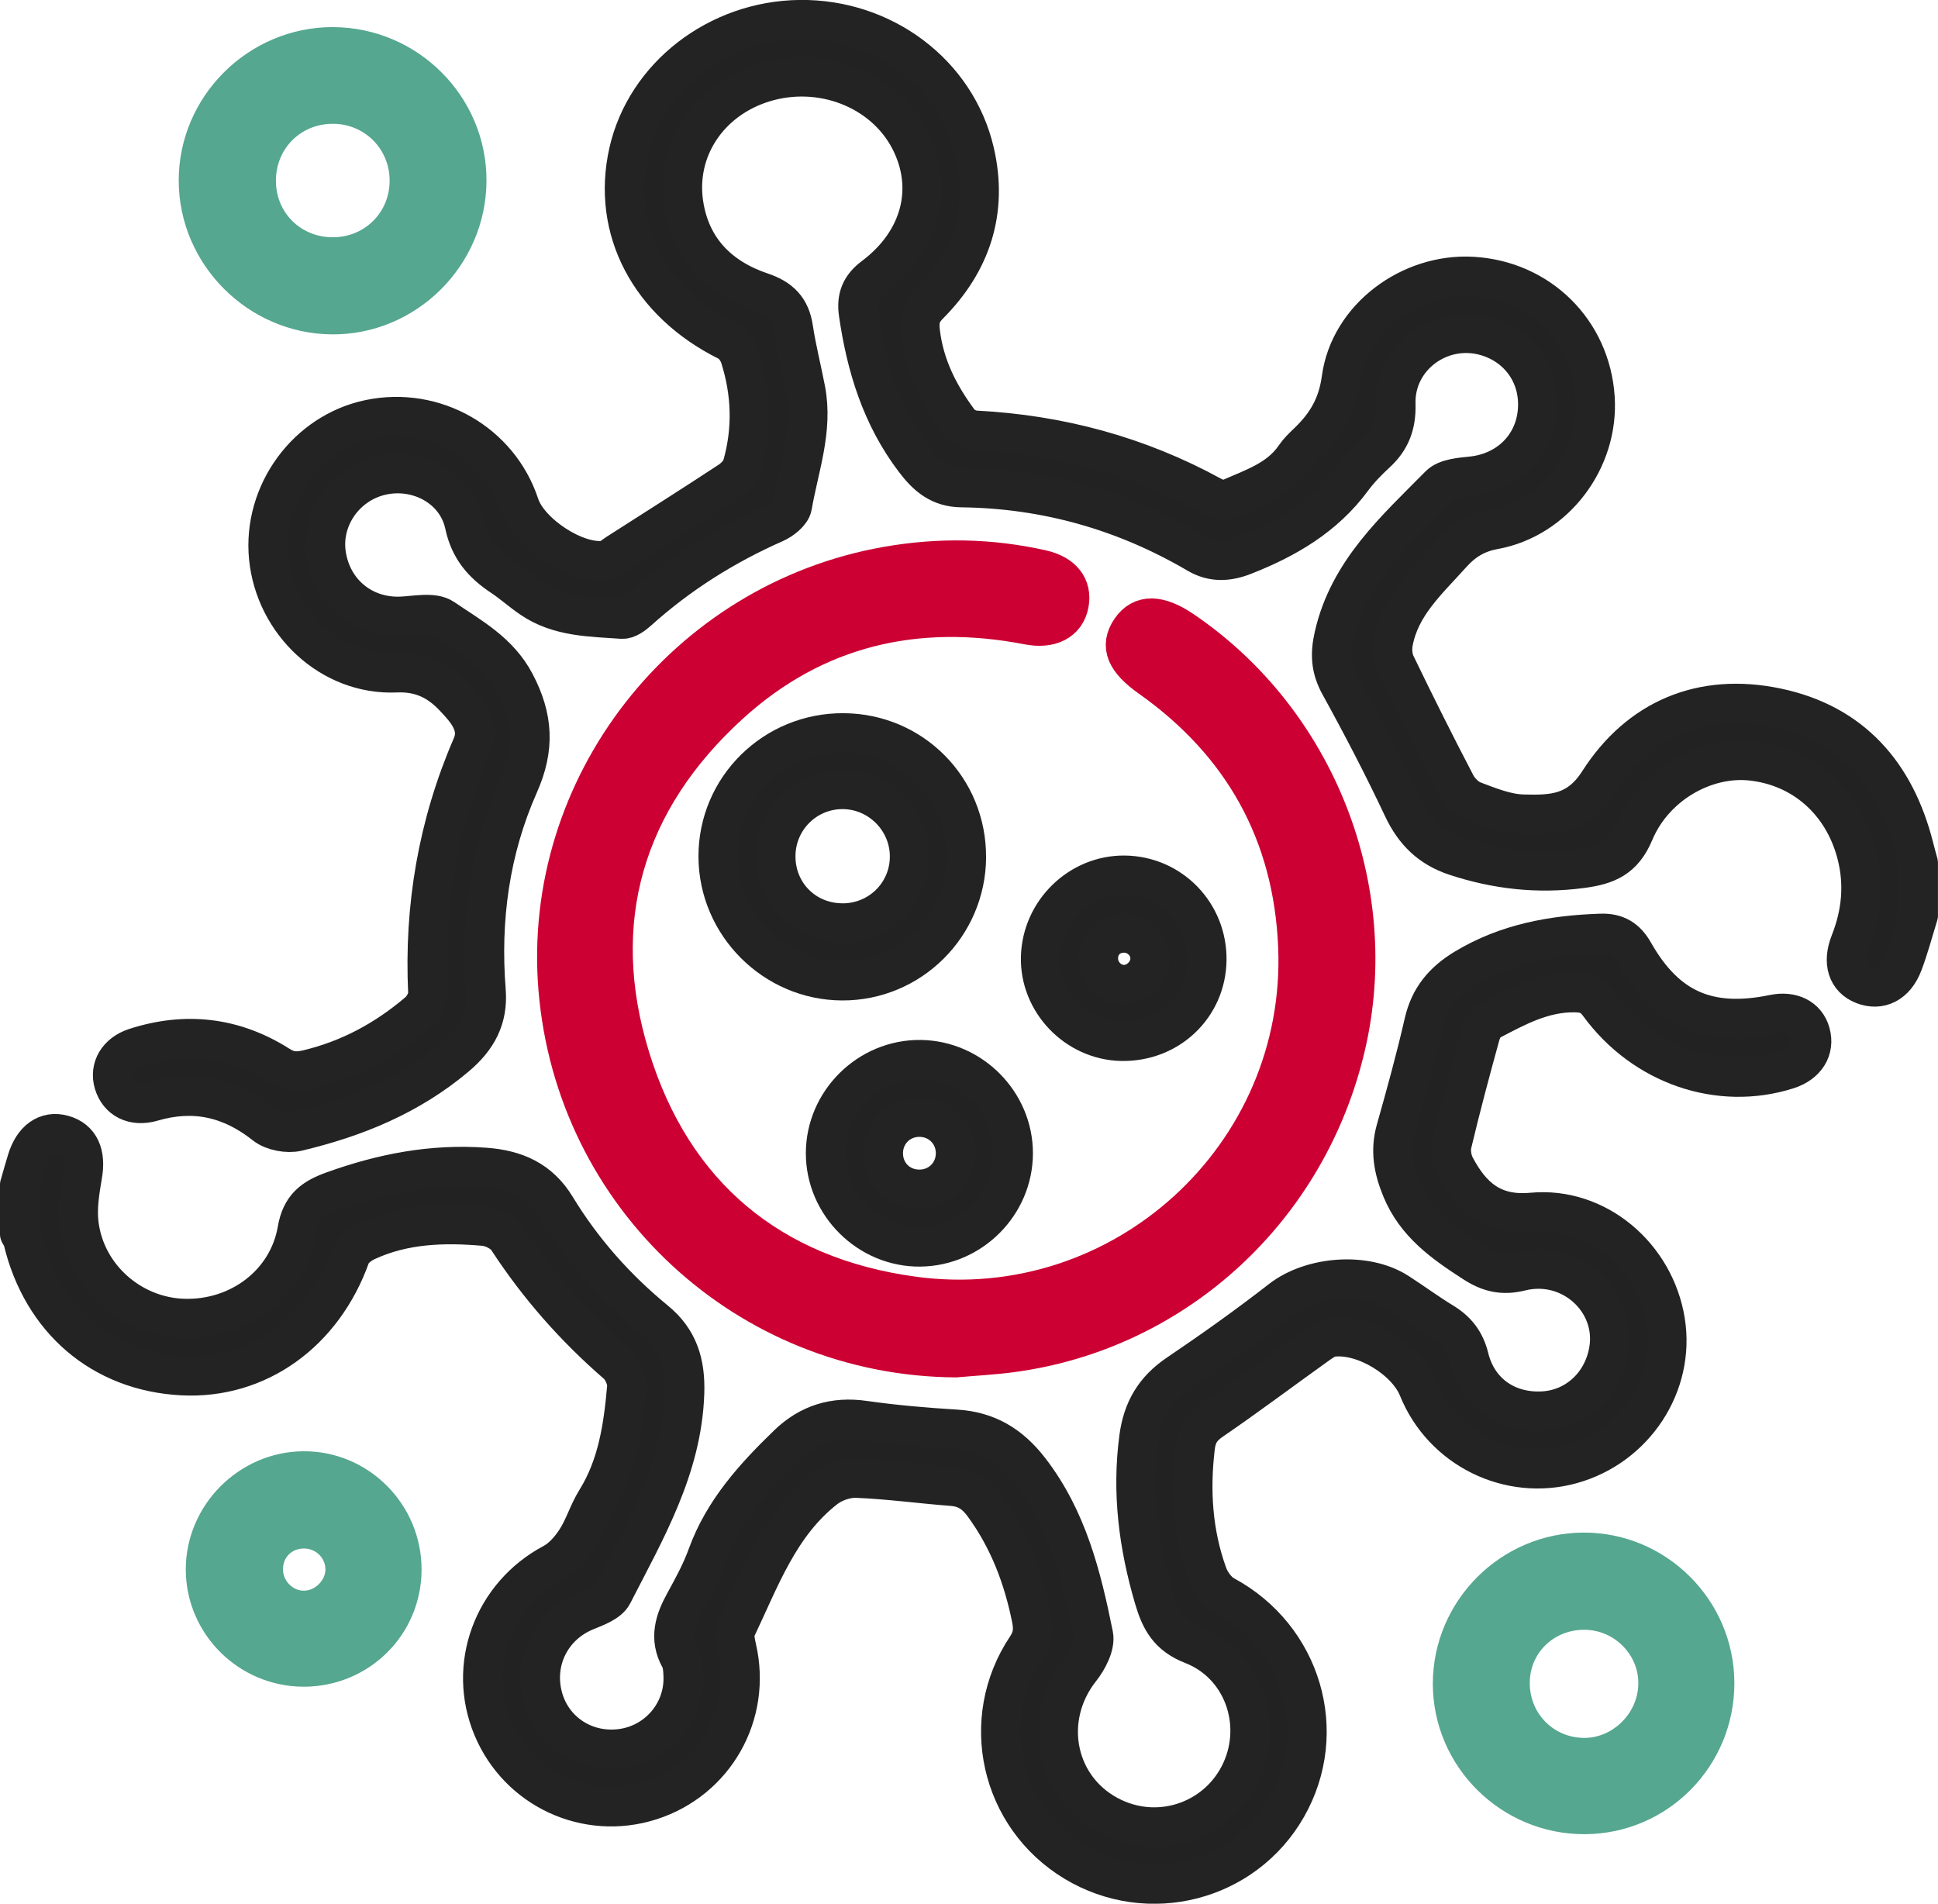
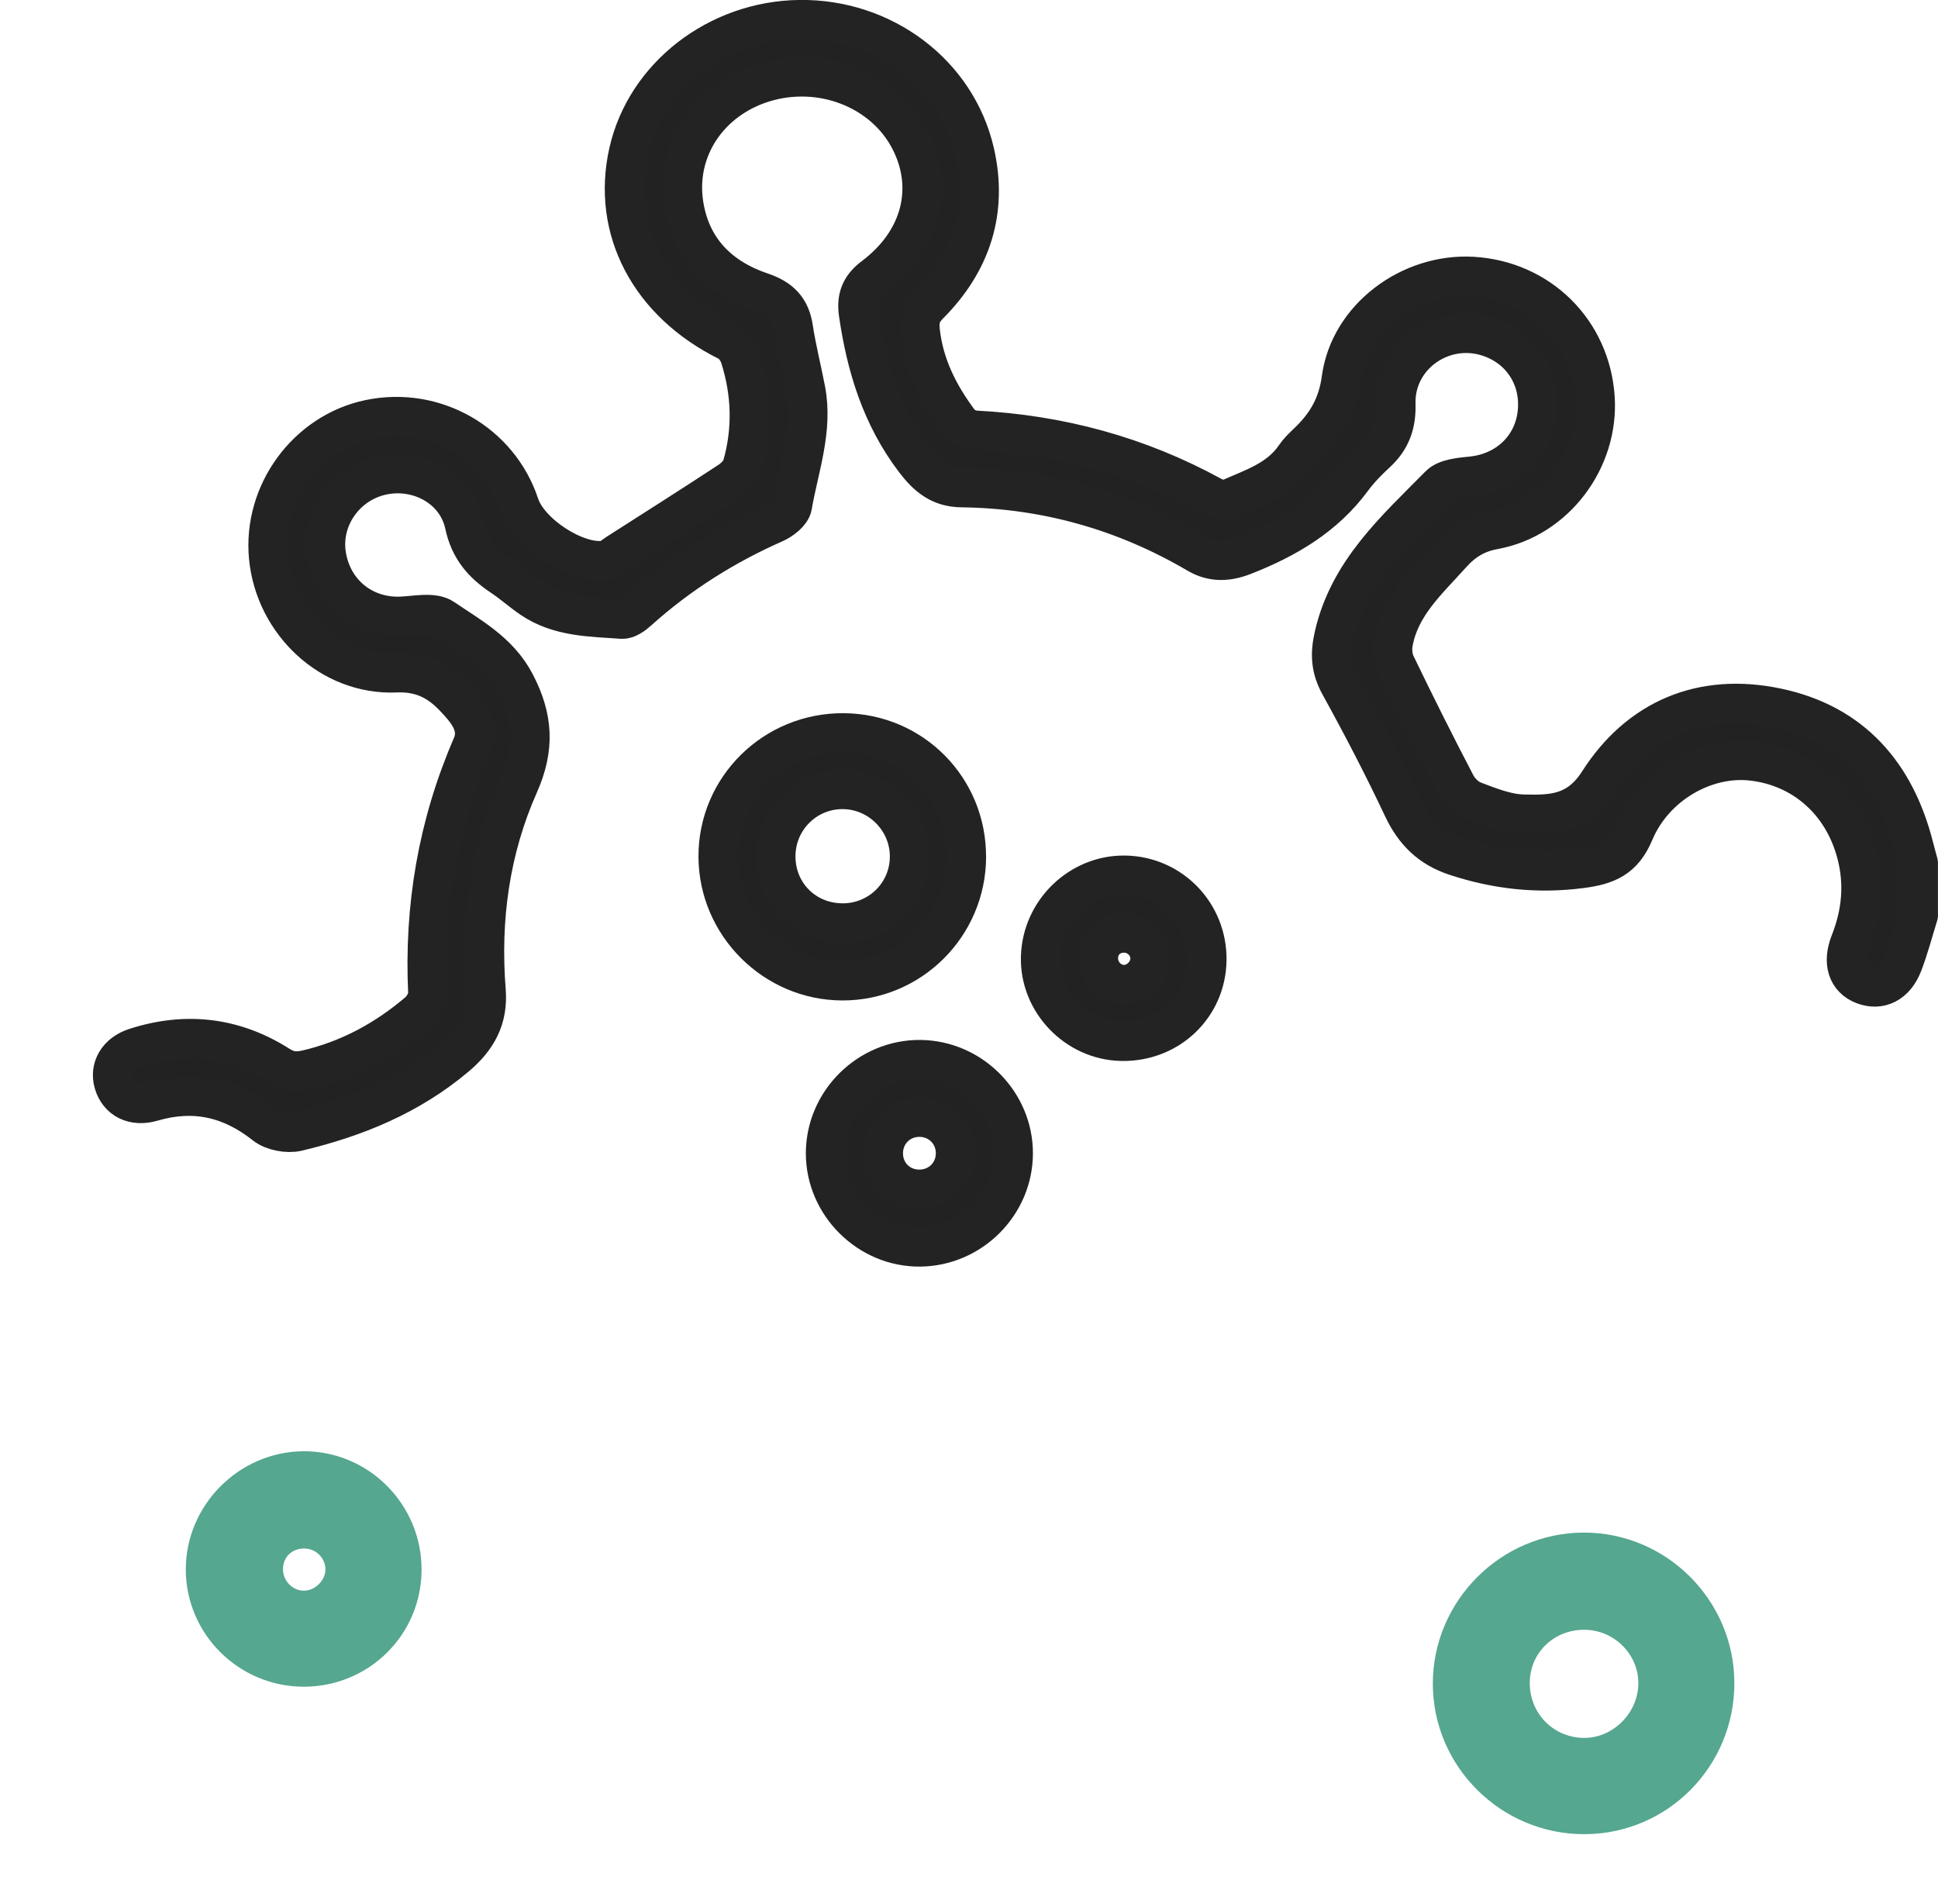
<svg xmlns="http://www.w3.org/2000/svg" id="b" width="392" height="385.04" viewBox="0 0 392 385.04">
  <g id="c">
    <g>
      <path d="M388,185.07c-1.03,3.3-1.9,6.67-3.14,9.89-1.53,3.98-4.63,5.48-7.94,4.19-3.22-1.25-4.29-4.45-2.68-8.53,2.32-5.87,2.9-11.83,1.3-17.95-2.76-10.55-10.87-17.68-21.32-18.79-9.37-.99-19.67,4.84-23.7,14.47-2.2,5.25-5.46,6.62-10.72,7.3-8.79,1.14-17.07,.21-25.38-2.52-5.12-1.69-8.34-4.88-10.63-9.72-3.97-8.42-8.27-16.7-12.77-24.85-1.84-3.33-2.01-6.25-1.17-9.92,2.97-13.11,12.52-21.54,21.31-30.46,1.39-1.42,4.3-1.62,6.56-1.86,7.21-.76,12.59-5.9,13.27-13,.69-7.16-3.52-13.36-10.42-15.35-9.15-2.64-18.52,4.19-18.25,13.75,.12,4.14-1.03,7.21-3.98,9.91-1.74,1.6-3.42,3.33-4.82,5.22-5.61,7.62-13.35,12.13-21.96,15.5-3.23,1.26-6.26,1.42-9.32-.37-14.74-8.65-30.66-13.16-47.76-13.37-4.31-.05-6.94-2.22-9.48-5.58-6.7-8.84-9.77-18.89-11.33-29.63-.47-3.19,.44-5.44,3.06-7.4,9.6-7.19,12.37-17.98,7.33-27.73-5.28-10.21-17.96-15.17-29.61-11.58-11.08,3.42-17.88,13.53-16.17,24.63,1.41,9.16,7.23,14.92,15.75,17.79,3.82,1.29,5.83,3.33,6.42,7.26,.63,4.18,1.69,8.3,2.49,12.46,1.56,8.11-1.36,15.75-2.7,23.54-.23,1.34-2.12,2.81-3.59,3.45-10.14,4.48-19.37,10.3-27.62,17.72-.88,.8-2.18,1.74-3.21,1.67-6.29-.45-12.76-.41-18.29-4.18-2.06-1.4-3.93-3.09-6.01-4.47-3.84-2.56-6.49-5.53-7.54-10.46-1.6-7.47-9.46-11.65-16.89-9.94-7.29,1.67-12.19,8.7-11.12,15.93,1.14,7.74,7.45,12.9,15.16,12.58,2.89-.12,6.54-.95,8.54,.43,5.33,3.65,11.19,6.73,14.51,13.06,3.67,6.99,4.03,13.15,.75,20.53-5.85,13.17-7.78,27.26-6.63,41.68,.44,5.56-1.74,9.63-6.05,13.27-9.41,7.95-20.37,12.41-32.11,15.2-1.99,.47-4.94-.08-6.51-1.32-6.91-5.48-14.34-7.19-22.82-4.71-3.8,1.11-6.81-.46-7.78-3.74-.9-3.04,.76-5.99,4.34-7.15,10.22-3.31,20-2.17,29.07,3.6,2.01,1.28,3.62,1.33,5.85,.8,8.44-2.02,15.8-6.03,22.33-11.6,1.04-.89,2-2.62,1.94-3.92-.82-17.36,2.02-34,8.94-49.98,1.76-4.07-1.24-7.3-3.63-9.83-2.98-3.16-6.52-5.16-11.74-4.93-13.22,.58-24.48-10.13-25.77-23.3-1.27-13,7.72-25.3,20.42-27.93,13.11-2.71,26.14,4.74,30.29,17.33,1.9,5.77,11.51,12.05,17.31,11.19,.89-.13,1.7-.91,2.52-1.44,7.55-4.83,15.12-9.62,22.61-14.54,1.11-.73,2.29-1.93,2.64-3.13,2.1-7.36,1.86-14.77-.45-22.05-.39-1.22-1.38-2.63-2.48-3.17-15.78-7.82-23.57-22.55-20.06-38.2,3.44-15.35,18-26.63,34.61-26.83,16.83-.2,31.67,10.86,35.35,26.79,2.74,11.87-.65,22.22-9.19,30.8-1.68,1.69-2.08,3.1-1.81,5.47,.79,6.95,3.8,12.83,7.86,18.28,.68,.91,2.16,1.65,3.3,1.71,16.99,.87,32.98,5.17,47.91,13.36,.97,.53,2.52,.89,3.43,.48,4.86-2.16,10.11-3.78,13.34-8.53,.69-1.02,1.62-1.91,2.52-2.77,3.75-3.57,6.11-7.41,6.86-13,1.67-12.34,13.96-21.36,26.48-20.65,13.51,.77,23.89,11.01,24.79,24.47,.84,12.55-8.05,24.47-20.41,26.72-3.71,.68-6.28,2.33-8.69,5.02-4.81,5.38-10.34,10.25-11.72,17.81-.26,1.4-.12,3.13,.49,4.4,3.94,8.17,8,16.28,12.2,24.32,.72,1.37,2.13,2.77,3.54,3.31,3.25,1.23,6.68,2.62,10.07,2.71,5.86,.15,11.09,.06,15.31-6.54,8.15-12.75,20.85-18.14,35.98-14.97,15.21,3.19,24.01,13.38,27.75,28.19,.27,1.07,.57,2.14,.86,3.2v10.48Z" style="fill:#222; stroke:#232323; stroke-linecap:round; stroke-linejoin:round; stroke-width:8px;" />
-       <path d="M4,239.72c.48-1.66,.94-3.33,1.45-4.99,1.27-4.19,3.99-6.11,7.29-5.19,3.43,.96,4.65,3.9,3.93,8.1-.56,3.27-1.12,6.7-.72,9.94,1.31,10.67,10.56,18.79,21.22,19.11,11.27,.34,21.12-7.11,22.97-17.95,.78-4.52,3.11-6.36,7.21-7.83,10-3.6,20.08-5.57,30.78-4.78,6.23,.46,11,2.6,14.3,8.02,5.37,8.82,12.14,16.47,20.13,23.01,4.66,3.82,6.09,8.54,5.9,14.53-.48,15.22-7.92,27.84-14.54,40.77-.84,1.65-3.49,2.58-5.48,3.4-6.93,2.85-10.61,10.1-8.64,17.42,1.9,7.07,8.68,11.45,16.07,10.38,7.23-1.04,12.58-7.34,12.33-14.64-.04-1.23-.1-2.61-.67-3.64-2.23-4.04-1.04-7.62,.98-11.28,1.68-3.05,3.37-6.16,4.55-9.42,3.29-9.09,9.54-15.95,16.3-22.49,4.33-4.18,9.37-5.75,15.42-4.88,6.17,.88,12.4,1.41,18.62,1.79,6.32,.39,10.91,3.17,14.8,8.18,7.69,9.92,10.57,21.6,12.96,33.44,.41,2.06-1.14,4.99-2.62,6.86-8.05,10.2-4.99,24.64,6.61,30.1,9.81,4.62,21.41,.38,25.93-9.46,4.5-9.8,.25-21.64-9.88-25.59-4.78-1.86-6.45-4.89-7.77-9.4-3.13-10.68-4.52-21.35-3.04-32.45,.75-5.63,3.15-9.68,7.85-12.86,7.12-4.81,14.13-9.8,20.91-15.07,6.07-4.72,16.99-5.66,23.59-1.42,3.04,1.96,5.96,4.12,9.05,6,2.82,1.71,4.54,3.88,5.36,7.21,1.75,7.13,7.76,11.22,15.05,10.77,6.67-.41,12.02-5.37,13.21-12.24,1.74-9.98-7.64-18.6-17.87-16.05-3.68,.91-6.4,.2-9.43-1.76-6.03-3.9-11.72-7.86-14.61-14.91-1.64-3.99-2.33-7.75-1.14-11.95,2.03-7.18,4.02-14.38,5.68-21.65,1.14-5,3.91-8.31,8.24-10.93,8.52-5.15,17.82-6.8,27.54-7.12,3.13-.11,5.12,1.13,6.65,3.83,6.53,11.5,15.11,15.26,28.25,12.55,3.71-.77,6.62,.69,7.47,3.76,.92,3.29-.89,6.17-4.61,7.36-13.79,4.4-29.09-.8-38.12-13.15-1.34-1.84-2.65-2.37-4.89-2.4-6.45-.09-11.8,2.84-17.2,5.68-.92,.48-1.66,1.82-1.96,2.91-2.01,7.31-3.98,14.65-5.73,22.03-.33,1.41-.03,3.26,.65,4.56,3.26,6.18,7.56,10.05,15.55,9.3,13.1-1.23,24.84,8.81,26.95,22.01,2.05,12.8-6.19,25.35-18.97,28.89-12.65,3.5-26.05-3.14-30.98-15.35-2.37-5.87-11.04-11.14-17.38-10.36-1.23,.15-2.43,1.1-3.51,1.87-6.99,5-13.86,10.17-20.95,15.02-2.08,1.42-3,2.91-3.3,5.38-1.05,8.8-.5,17.41,2.51,25.75,.6,1.65,1.93,3.48,3.44,4.29,15.59,8.41,21.29,27.54,12.59,42.79-8.61,15.09-27.98,20.06-42.93,11.03-15.04-9.1-19.5-28.71-9.69-43.39,1.33-2,1.43-3.65,.99-5.85-1.67-8.28-4.59-15.96-9.61-22.86-1.69-2.33-3.52-3.63-6.4-3.85-6.47-.5-12.91-1.39-19.38-1.65-2.1-.08-4.65,.8-6.33,2.1-9.35,7.28-13.19,18.19-18.05,28.38-.51,1.06-.17,2.67,.12,3.94,3.09,13.35-4.38,26.61-17.42,30.79-12.85,4.12-26.65-2.23-31.88-14.68-5.28-12.55,.03-26.83,12.14-33.27,1.9-1.01,3.54-2.9,4.73-4.75,1.61-2.49,2.46-5.47,4.03-8,4.37-7.02,5.49-14.9,6.2-22.85,.14-1.53-.8-3.69-1.98-4.72-8.56-7.42-15.94-15.79-22.12-25.28-.89-1.36-3.08-2.47-4.76-2.62-8.13-.71-16.25-.47-23.84,3.05-1.29,.6-2.79,1.74-3.23,2.98-5.54,15.51-18.77,25-34.04,24.2-16.17-.85-28.33-11.23-32.19-27.46-.11-.45-.43-.86-.65-1.28,0-3.24,0-6.49,0-9.73Z" style="fill:#222; stroke:#232323; stroke-linecap:round; stroke-linejoin:round; stroke-width:8px;" />
-       <path d="M193.39,274.59c-42.18-.25-77.03-32.49-80.49-74.65-3.35-40.86,25.77-78.21,66.49-85.38,10.48-1.85,20.88-1.68,31.25,.65,4.27,.96,6.24,3.51,5.58,6.96-.67,3.5-3.8,5.08-8.24,4.22-22.67-4.39-43.18,.39-60.3,15.91-21.49,19.49-28.73,44.05-20.21,71.67,8.54,27.72,28.3,44.3,57.26,48.22,42.34,5.73,79.59-28.34,77.8-70.79-.96-22.85-11.08-41.06-29.84-54.35-4.96-3.51-6.19-6.37-3.95-9.65,2.18-3.2,5.61-3.15,10.48,.15,27.02,18.35,40.35,52.28,32.97,83.96-7.65,32.87-34.28,57.46-67.25,62.01-3.83,.53-7.7,.72-11.55,1.06Z" style="fill:#c03; stroke:#c03; stroke-linecap:round; stroke-linejoin:round; stroke-width:8px;" />
-       <path d="M67.33,9.49c14.96,.02,27.18,12.28,27.07,27.16-.11,14.92-12.49,27.14-27.32,26.98-14.74-.16-26.88-12.35-26.93-27.04-.05-14.85,12.26-27.12,27.17-27.11Zm.05,42.5c8.64-.04,15.43-6.83,15.43-15.45,0-8.6-6.81-15.46-15.41-15.5-8.81-.04-15.67,6.85-15.59,15.66,.07,8.63,6.89,15.32,15.57,15.29Z" style="fill:#55a78f; stroke:#55a78f; stroke-linecap:round; stroke-linejoin:round; stroke-width:8px;" />
      <path d="M346.81,340.36c.05,14.64-11.66,26.53-26.21,26.62-14.72,.09-26.82-11.88-26.78-26.51,.04-14.5,11.97-26.43,26.47-26.49,14.51-.06,26.47,11.83,26.52,26.37Zm-26.08-14.72c-8.42-.16-15.16,6.23-15.3,14.5-.14,8.35,6.24,15.08,14.55,15.36,8.08,.27,15.14-6.41,15.4-14.61,.27-8.16-6.39-15.09-14.65-15.25Z" style="fill:#55a78f; stroke:#55a78f; stroke-linecap:round; stroke-linejoin:round; stroke-width:8px;" />
      <path d="M195.46,173.39c-.09,13.83-11.33,25.01-25.11,24.96-13.72-.05-25.03-11.36-25.07-25.09-.04-13.9,11.34-25.12,25.38-25.01,13.88,.1,24.88,11.26,24.79,25.14Zm-25.1,13.32c7.55,.03,13.6-5.94,13.63-13.43,.03-7.44-6.07-13.59-13.51-13.63-7.49-.03-13.55,6-13.58,13.5-.03,7.59,5.87,13.52,13.45,13.55Z" style="fill:#222; stroke:#232323; stroke-linecap:round; stroke-linejoin:round; stroke-width:8px;" />
      <path d="M61.41,337.15c-10.92-.02-19.82-8.87-19.83-19.72,0-10.78,8.95-19.8,19.76-19.9,10.98-.1,19.99,8.95,19.93,20.02-.06,10.92-8.88,19.62-19.87,19.6Zm-8.17-19.72c.01,4.59,3.84,8.38,8.36,8.3,4.5-.08,8.35-4.06,8.22-8.52-.13-4.44-3.76-7.97-8.26-8.01-4.71-.04-8.34,3.54-8.32,8.23Z" style="fill:#55a78f; stroke:#55a78f; stroke-linecap:round; stroke-linejoin:round; stroke-width:8px;" />
      <path d="M204.93,233.28c-.02,10.27-8.49,18.78-18.8,18.9-10.39,.12-19.15-8.55-19.13-18.95,.02-10.41,8.75-19.01,19.18-18.89,10.28,.12,18.77,8.69,18.75,18.94Zm-26.28,.06c.04,4.12,3.24,7.26,7.38,7.22,4.11-.03,7.29-3.27,7.26-7.37-.03-4.1-3.29-7.29-7.4-7.25-4.1,.04-7.28,3.28-7.24,7.39Z" style="fill:#222; stroke:#232323; stroke-linecap:round; stroke-linejoin:round; stroke-width:8px;" />
      <path d="M244.09,194.2c-.13,9.37-7.75,16.59-17.27,16.39-9.11-.2-16.58-8-16.32-17.06,.26-9.17,7.93-16.6,17-16.49,9.34,.12,16.73,7.76,16.59,17.16Zm-16.87,4.96c2.79,.08,5.33-2.34,5.42-5.15,.09-2.82-2.26-5.25-5.15-5.32-3.01-.07-5.27,2.06-5.34,5.04-.06,2.88,2.25,5.35,5.06,5.43Z" style="fill:#222; stroke:#232323; stroke-linecap:round; stroke-linejoin:round; stroke-width:8px;" />
    </g>
  </g>
</svg>